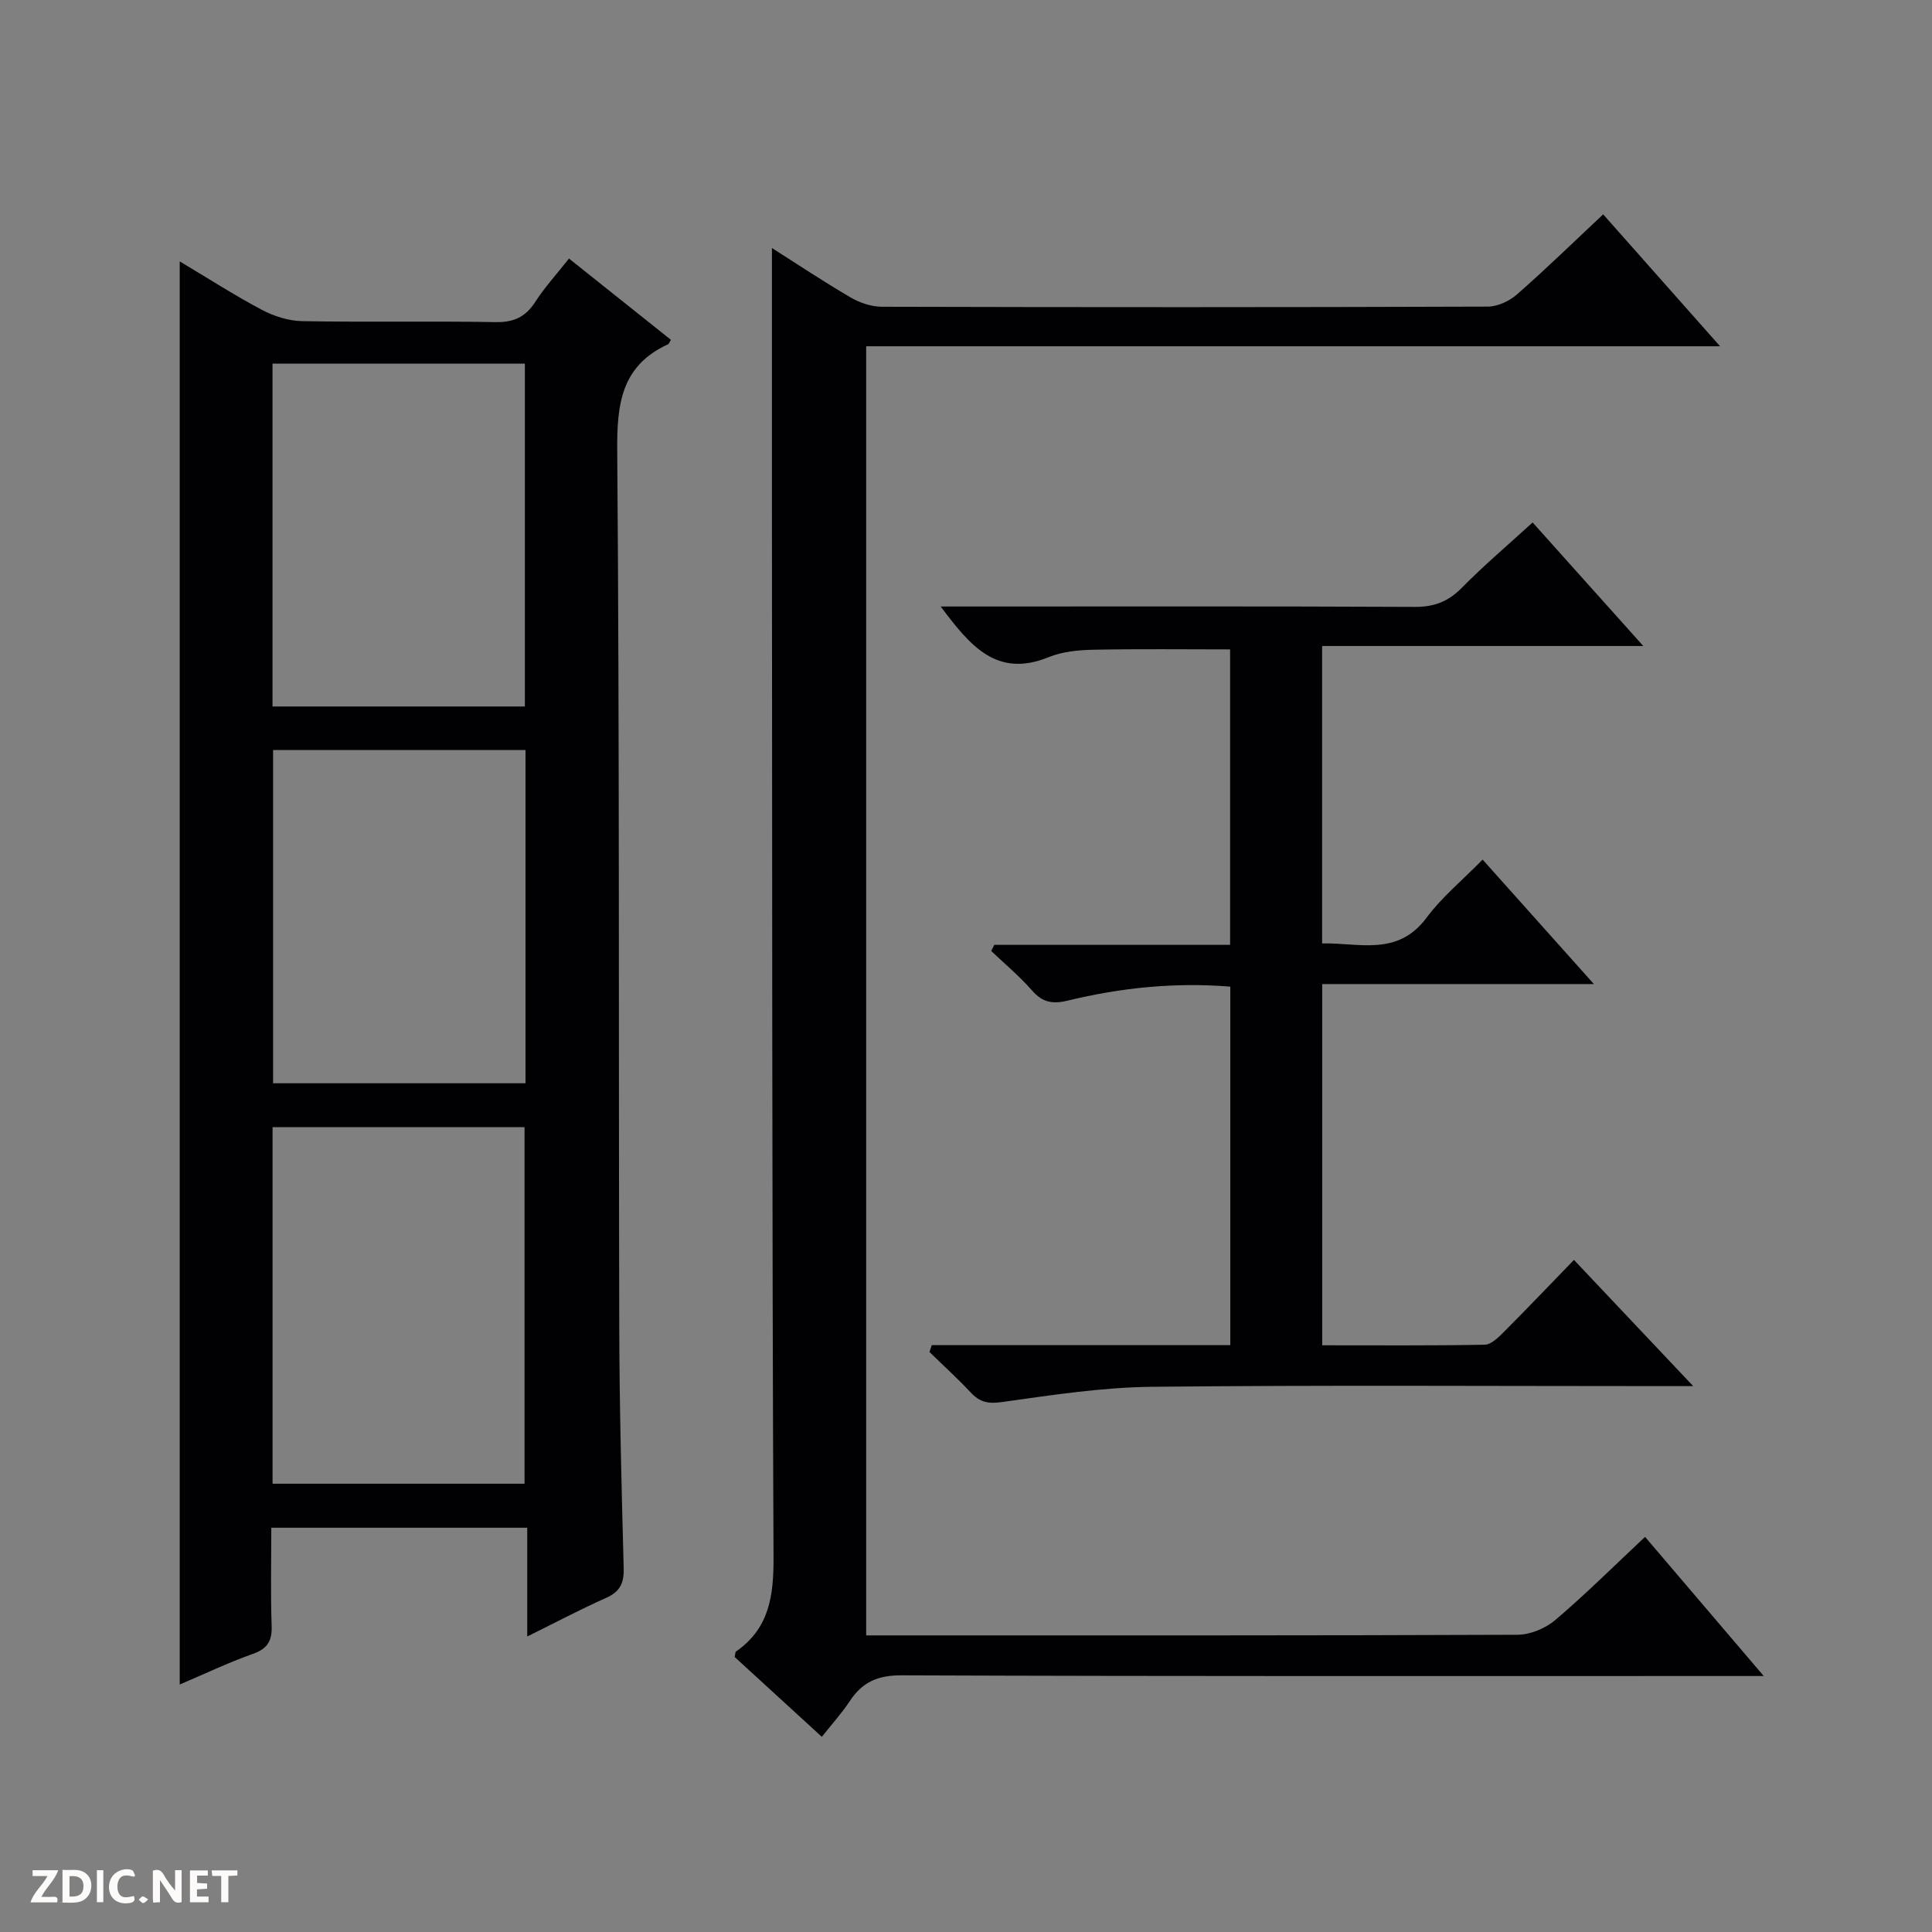
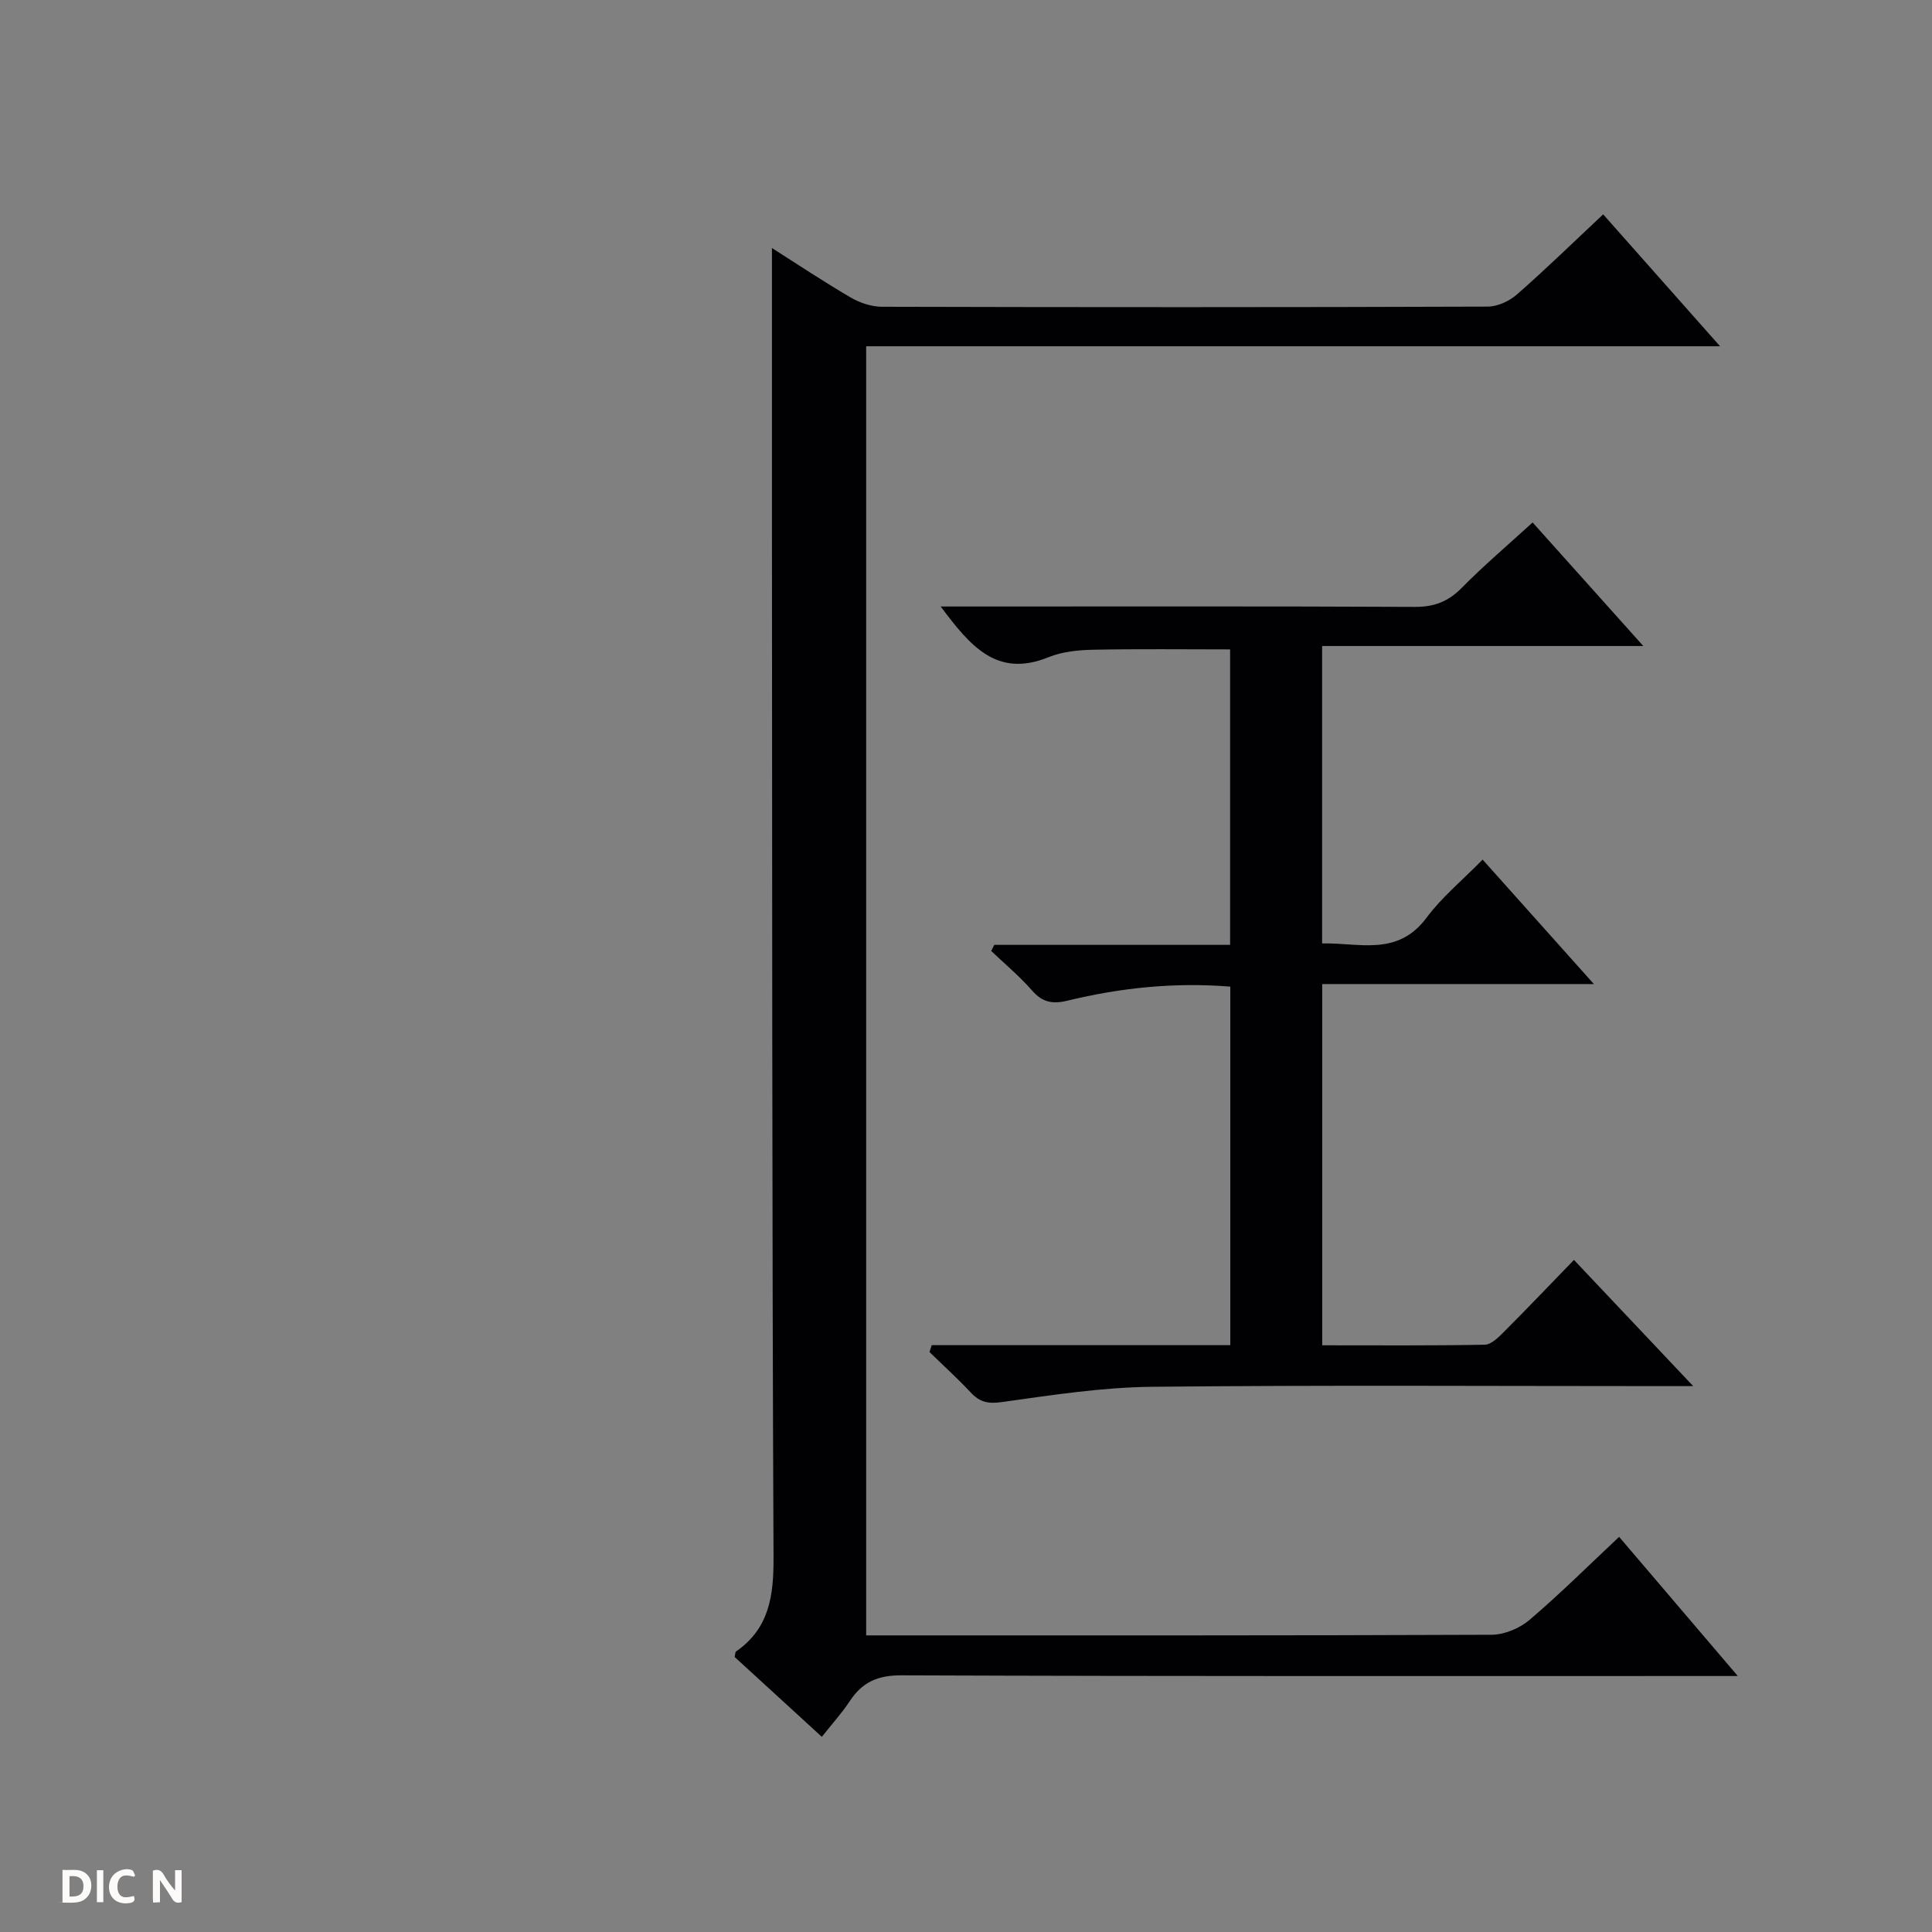
<svg xmlns="http://www.w3.org/2000/svg" enable-background="new 0 0 400 400" viewBox="0 0 400 400">
  <rect x="0" y="0" width="400" height="400" fill="#808080" stroke="none" />
  <g fill="#fcfbfa">
    <path d="m37.59 393.81c-.92.31-1.52.05-2-.78-.7-1.2-1.52-2.34-2.47-3.78v4.59c-.55.03-.95.05-1.41.07-.03-.37-.06-.64-.06-.91 0-1.91 0-3.81 0-5.7 1.13-.41 1.77-.03 2.29.91.62 1.11 1.38 2.14 2.31 3.19v-4.2h1.35v6.61z" />
    <path d="m12.94 393.88v-6.75c1.9.19 3.93-.54 5.37 1.29.8 1.01.78 2.88.03 3.97-1.37 1.97-3.4 1.51-6.4 1.49m2.45-1.22c2.04.12 2.92-.58 2.89-2.21-.03-1.51-.98-2.19-2.89-2z" />
-     <path d="m11.81 393.87h-5.49c.68-2.18 2.47-3.48 3.51-5.45h-3.08v-1.21h5.29c-.71 2.13-2.44 3.48-3.47 5.51.86 0 1.63.04 2.39-.01.79-.05 1.14.21.85 1.16" />
-     <path d="m39.33 393.86v-6.61h3.7v1.07h-2.22v1.52c.68.04 1.34.09 2.07.13v1.07c-.72.05-1.38.09-2.1.14v1.48h2.4v1.19h-3.85z" />
    <path d="m27.71 388.56c-1.15-.3-2.46-.61-3.1.64-.37.73-.41 1.93-.06 2.67.63 1.35 1.99.93 3.17.68.35.94-.01 1.32-.93 1.46-1.62.25-3.05-.27-3.76-1.48-.73-1.24-.6-3.03.31-4.17.88-1.11 2.71-1.7 4-1.16.32.13.44.74.65 1.12-.1.08-.19.16-.28.24" />
-     <path d="m49.15 387.24v1.07c-.59.02-1.17.05-1.87.08v5.44h-1.48v-5.44h-1.85c-.05-.4-.08-.73-.13-1.15z" />
    <path d="m20.06 387.21h1.33v6.62h-1.33z" />
-     <path d="m30.68 393.25c-.39.38-.8.79-1.05.76-.32-.05-.6-.45-.9-.7.26-.24.51-.64.8-.67.29-.04.62.3 1.15.61" />
  </g>
-   <path d="m37.21 54.12c5.89 3.51 11.31 7.01 16.99 10.02 2.52 1.33 5.55 2.3 8.37 2.35 13.33.24 26.67-.04 39.99.2 3.78.07 6.22-1.03 8.25-4.17 1.97-3.05 4.45-5.77 6.99-8.99 7.14 5.69 14.12 11.26 21.1 16.82-.26.42-.37.83-.61.94-9.66 4.44-10.58 12.34-10.5 22.03.48 60.49.27 120.99.42 181.48.04 16.64.48 33.29.92 49.93.08 3.09-.8 4.84-3.67 6.11-5.29 2.35-10.42 5.07-16.3 7.98 0-7.83 0-15.03 0-22.52-17.77 0-35.02 0-52.99 0 0 6.76-.16 13.54.07 20.3.11 3.13-.84 4.74-3.89 5.82-5.11 1.81-10.03 4.17-15.14 6.34 0-98.27 0-195.98 0-294.64zm19.22 253.07h52.17c0-24.94 0-49.48 0-73.82-17.62 0-34.85 0-52.17 0zm-.01-160.92h52.25c0-23.86 0-47.4 0-70.98-17.55 0-34.78 0-52.25 0zm52.38 9.01c-17.66 0-34.89 0-52.26 0v69h52.26c0-23.07 0-45.82 0-69z" fill="#010104" />
-   <path d="m365.16 347c-3.01 0-4.78 0-6.56 0-57.32 0-114.64.08-171.96-.14-4.93-.02-8.11 1.41-10.69 5.32-1.63 2.47-3.64 4.69-5.8 7.41-6.2-5.68-12.17-11.15-18.04-16.52.13-.59.1-1.03.28-1.15 6.91-4.8 7.8-11.55 7.76-19.51-.32-72.31-.27-144.63-.33-216.94-.01-17.95 0-35.91 0-54.12 5.15 3.27 10.62 6.92 16.28 10.23 1.9 1.11 4.29 1.92 6.46 1.93 41.82.11 83.65.12 125.47-.03 2.04-.01 4.47-1.14 6.04-2.52 5.99-5.25 11.69-10.81 17.85-16.58 8.01 9.04 15.81 17.85 24.2 27.31-59.24 0-117.85 0-176.79 0v266.9h5.37c43.16 0 86.31.05 129.47-.13 2.65-.01 5.8-1.32 7.85-3.06 6.33-5.39 12.24-11.27 18.57-17.21 7.96 9.32 15.81 18.54 24.57 28.81z" fill="#010104" />
+   <path d="m365.16 347c-3.01 0-4.78 0-6.56 0-57.32 0-114.64.08-171.96-.14-4.93-.02-8.11 1.41-10.69 5.32-1.63 2.47-3.64 4.69-5.8 7.41-6.2-5.68-12.17-11.15-18.04-16.52.13-.59.1-1.03.28-1.15 6.91-4.8 7.8-11.55 7.76-19.51-.32-72.31-.27-144.63-.33-216.94-.01-17.95 0-35.91 0-54.12 5.15 3.27 10.62 6.92 16.28 10.23 1.9 1.11 4.29 1.92 6.46 1.93 41.82.11 83.65.12 125.47-.03 2.04-.01 4.47-1.14 6.04-2.52 5.99-5.25 11.69-10.81 17.85-16.58 8.01 9.04 15.81 17.85 24.2 27.31-59.24 0-117.85 0-176.79 0v266.9c43.16 0 86.31.05 129.47-.13 2.65-.01 5.8-1.32 7.85-3.06 6.33-5.39 12.24-11.27 18.57-17.21 7.96 9.32 15.81 18.54 24.57 28.81z" fill="#010104" />
  <path d="m192.91 278.5h61.81c0-25.05 0-49.48 0-74.23-11.53-.93-22.69.23-33.68 2.9-3.12.76-5.21.37-7.37-2.1-2.56-2.95-5.61-5.47-8.45-8.18.21-.42.42-.84.63-1.27h48.83c0-20.74 0-40.83 0-61.17-9.47 0-18.89-.12-28.3.07-3.12.06-6.44.39-9.28 1.54-10.78 4.39-16.29-2.42-22.34-10.49h6.22c30.65 0 61.31-.07 91.96.08 3.98.02 6.88-1.09 9.68-3.92 4.54-4.61 9.49-8.81 14.69-13.56 7.55 8.42 14.93 16.66 22.92 25.58-22.52 0-44.35 0-66.5 0v61.58c7.64-.19 15.61 2.78 21.64-5.35 3.14-4.23 7.35-7.68 11.59-12.01 7.64 8.54 14.99 16.76 23.04 25.77-19.25 0-37.59 0-56.25 0v74.79c11.41 0 22.53.09 33.64-.12 1.35-.03 2.86-1.53 3.98-2.66 4.8-4.8 9.49-9.73 14.5-14.9 8.32 8.8 16.06 17 24.69 26.13-2.68 0-4.37 0-6.07 0-35.32 0-70.64-.23-105.96.14-10.4.11-20.81 1.72-31.14 3.17-2.89.41-4.59-.03-6.45-2.03-2.71-2.9-5.66-5.57-8.5-8.34.14-.46.31-.94.47-1.42z" fill="#010104" />
</svg>